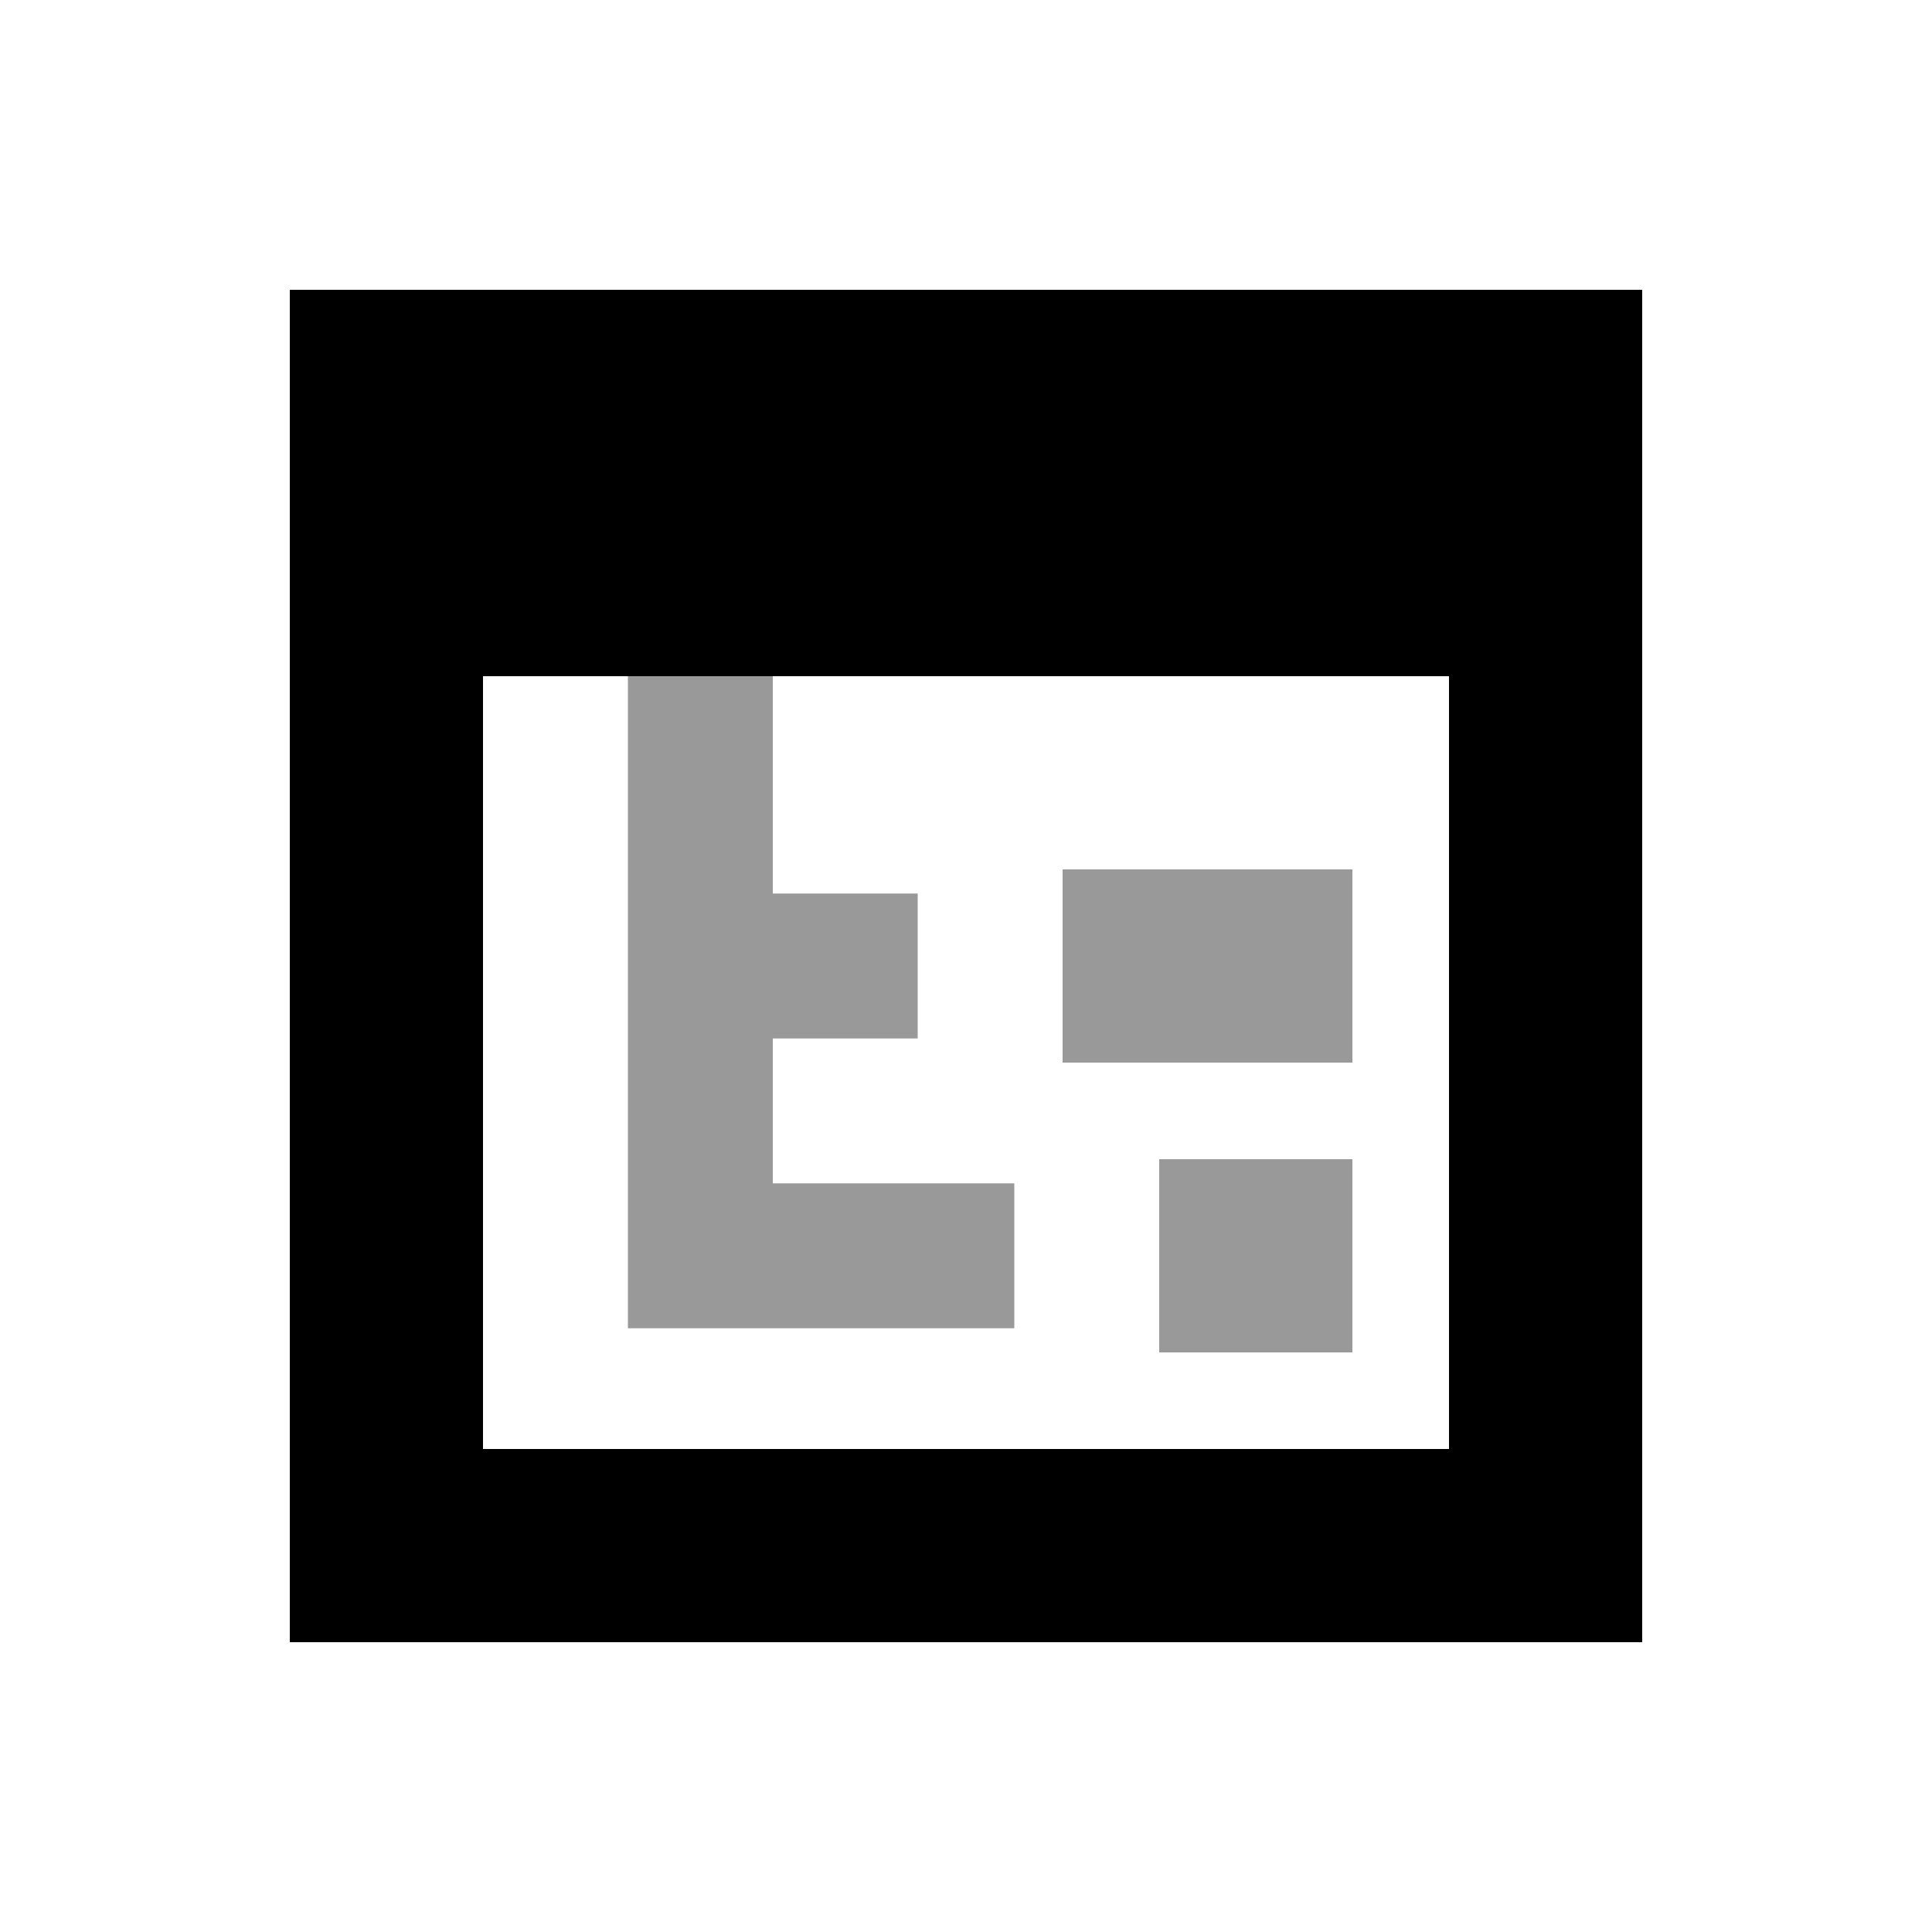
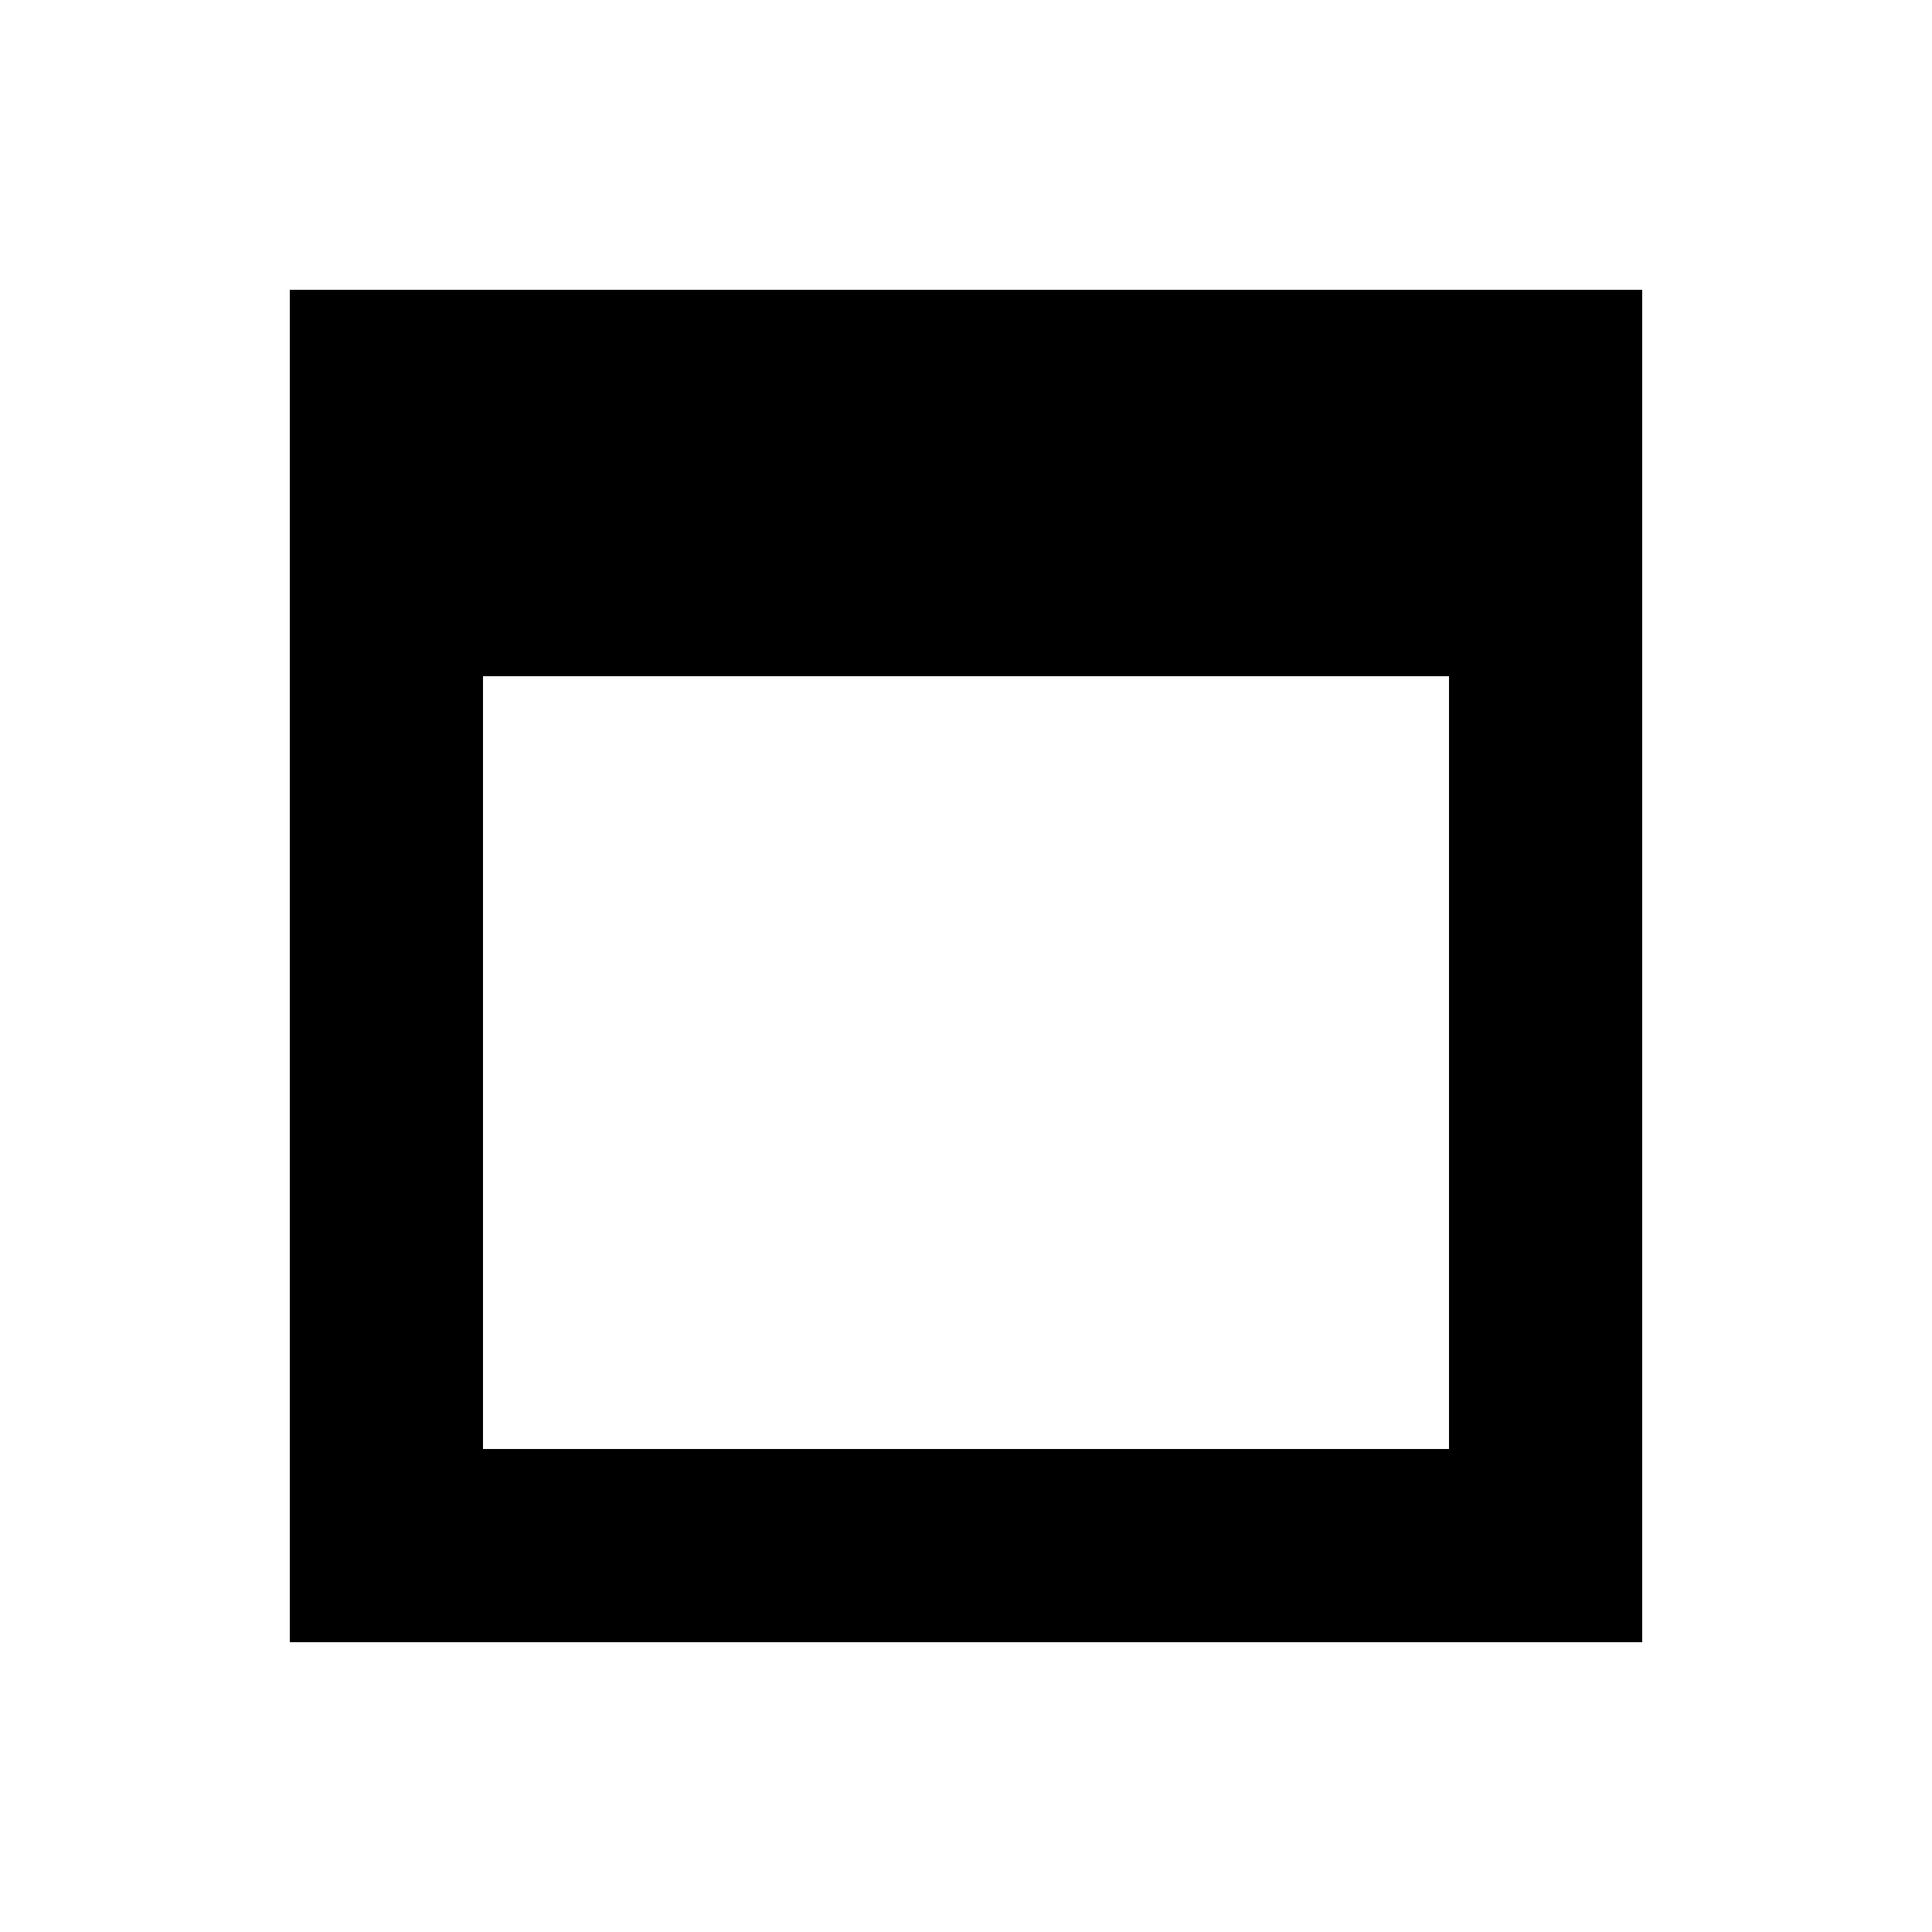
<svg xmlns="http://www.w3.org/2000/svg" viewBox="0 0 640 640">
-   <path opacity=".4" fill="currentColor" d="M208 224L208 440L336 440L336 392L256 392L256 344L304 344L304 296L256 296L256 224L208 224zM352 288L352 352L448 352L448 288L352 288zM384 384L384 448L448 448L448 384L384 384z" />
-   <path fill="currentColor" d="M544 96L96 96L96 544L544 544L544 96zM480 224L480 480L160 480L160 224L480 224z" />
+   <path fill="currentColor" d="M544 96L96 96L96 544L544 544L544 96zM480 224L480 480L160 480L160 224L480 224" />
</svg>